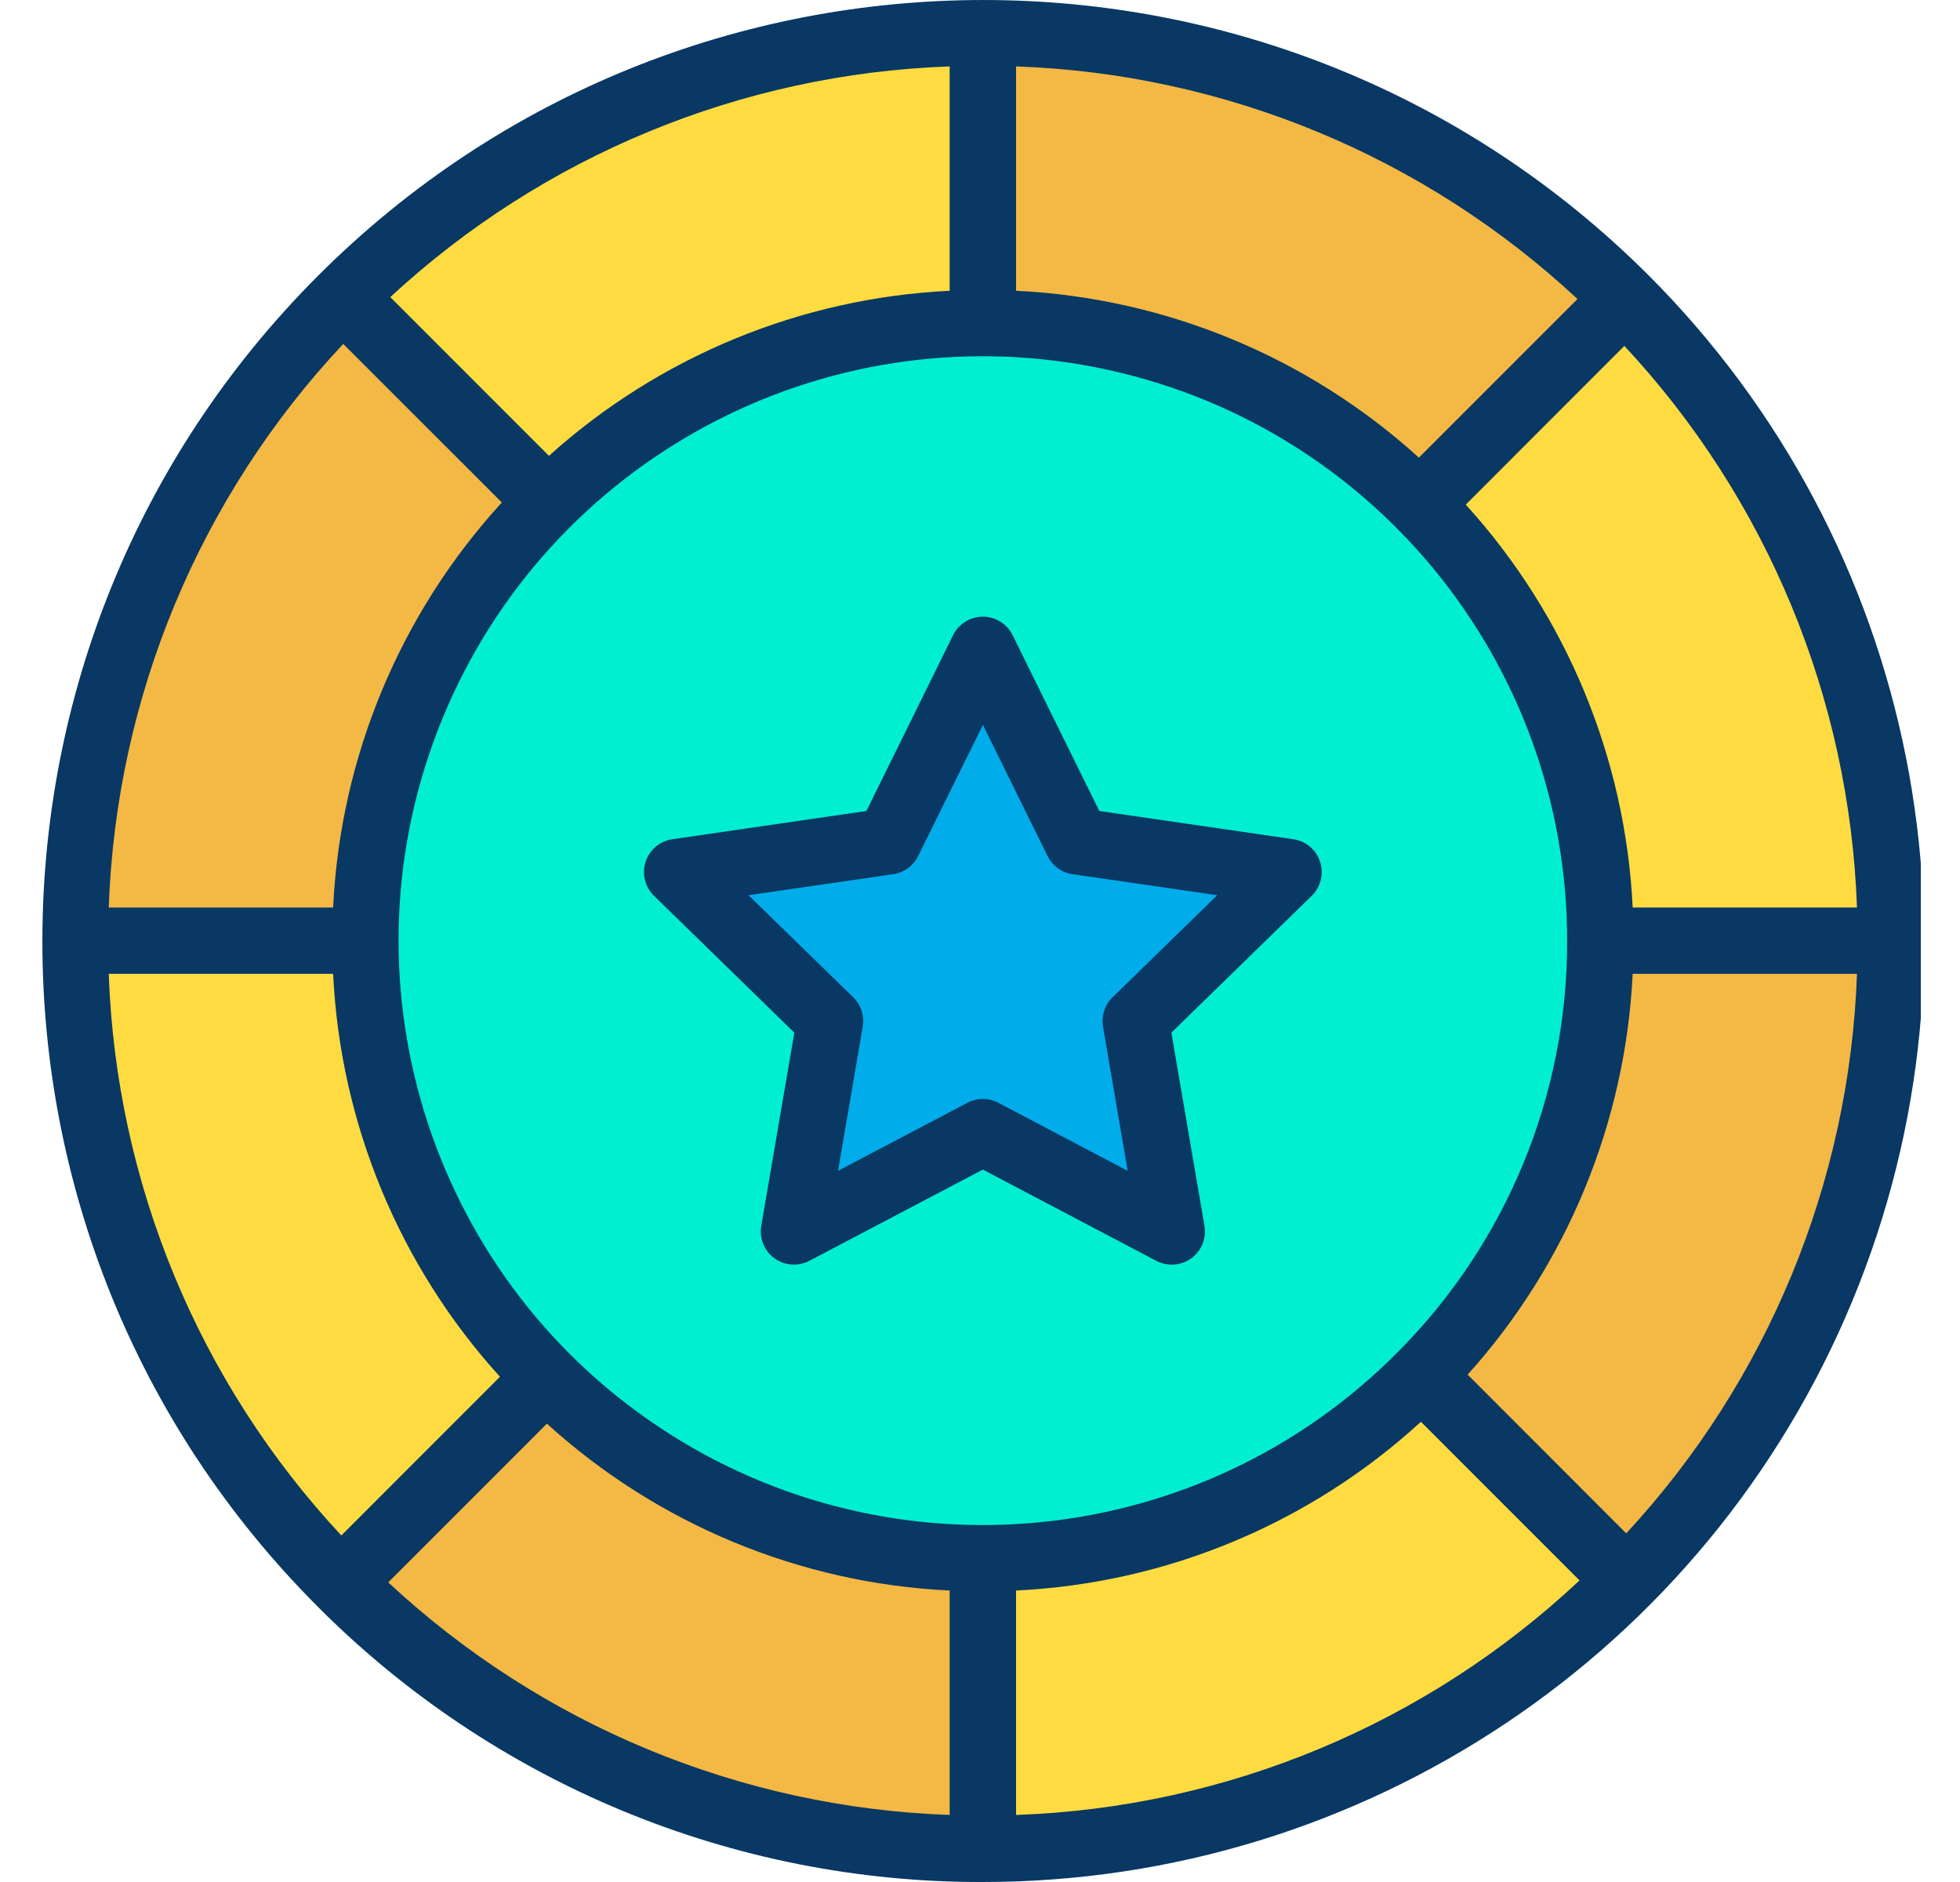
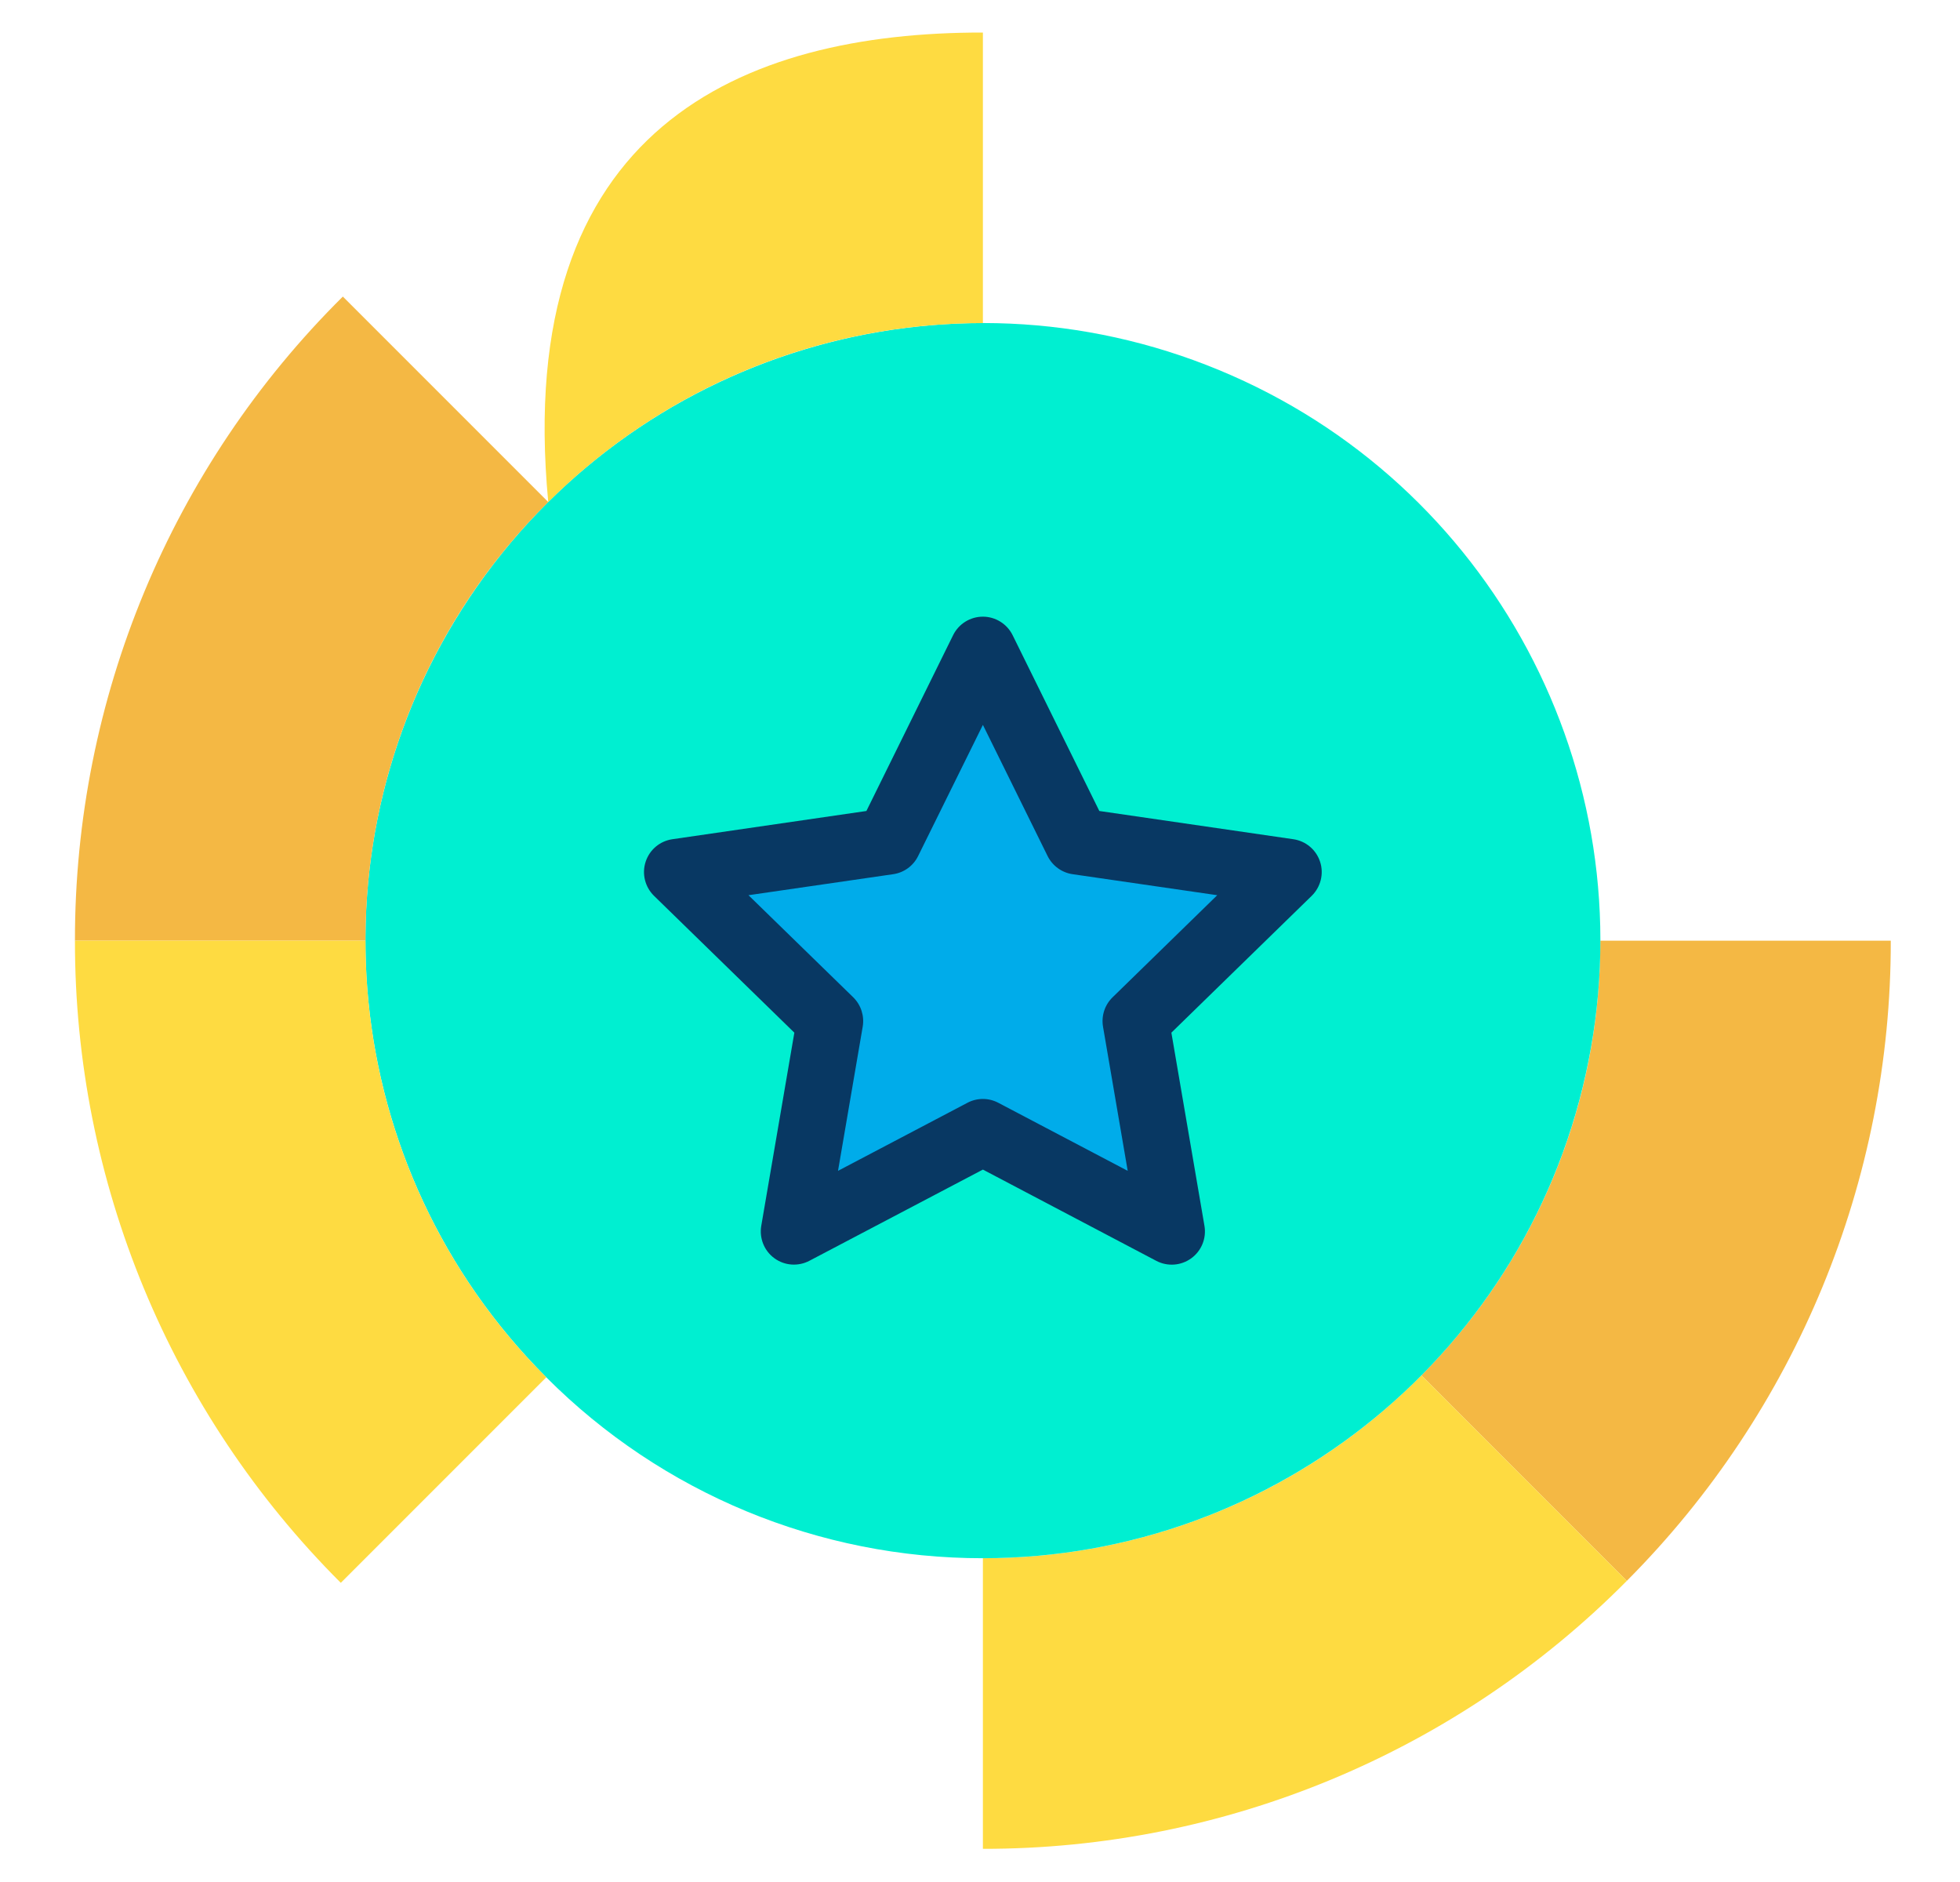
<svg xmlns="http://www.w3.org/2000/svg" width="25" height="24" viewBox="0 0 25 24" fill="none">
  <g clip-path="url(#clip0_633_4104)">
-     <path d="M24.117 11.996H20.412C20.415 9.907 19.584 7.903 18.105 6.427L20.726 3.807C22.901 5.977 24.121 8.924 24.117 11.996Z" fill="#FEDB41" />
    <path d="M20.417 11.996H24.117C24.122 15.056 22.91 17.992 20.75 20.16L18.13 17.539C19.594 16.066 20.415 14.073 20.412 11.996H20.417Z" fill="#F4B844" />
    <path d="M20.75 20.16C18.579 22.35 15.621 23.581 12.537 23.577V19.871C14.638 19.873 16.653 19.034 18.13 17.539L20.75 20.16Z" fill="#FEDB41" />
-     <path d="M20.726 3.807L18.105 6.427C16.63 4.948 14.626 4.118 12.537 4.12V0.415C15.609 0.411 18.556 1.632 20.726 3.807Z" fill="#F4B844" />
    <path d="M6.968 17.564C4.311 14.908 3.901 10.744 5.989 7.62C8.076 4.496 12.08 3.282 15.551 4.72C19.022 6.157 20.994 9.847 20.261 13.532C19.528 17.217 16.294 19.871 12.537 19.871C10.447 19.873 8.443 19.043 6.968 17.564ZM14.486 13.021L16.436 11.121L13.741 10.729L12.537 8.288L11.332 10.729L8.637 11.121L10.587 13.021L10.127 15.704L12.537 14.437L14.946 15.704L14.486 13.021Z" fill="#00EFD1" />
    <path d="M16.436 11.121L14.486 13.021L14.946 15.704L12.537 14.437L10.127 15.704L10.587 13.021L8.637 11.121L11.332 10.729L12.537 8.288L13.741 10.729L16.436 11.121Z" fill="#00ACEA" />
-     <path d="M12.537 19.877V23.577C9.464 23.581 6.517 22.36 4.347 20.185L6.968 17.564C8.443 19.043 10.447 19.873 12.537 19.871V19.877Z" fill="#F4B844" />
-     <path d="M12.537 4.115V4.12C10.46 4.118 8.466 4.938 6.993 6.402L4.373 3.782C6.54 1.622 9.477 0.411 12.537 0.415V4.115Z" fill="#FEDB41" />
+     <path d="M12.537 4.115V4.12C10.46 4.118 8.466 4.938 6.993 6.402C6.54 1.622 9.477 0.411 12.537 0.415V4.115Z" fill="#FEDB41" />
    <path d="M6.993 6.402C5.499 7.88 4.659 9.894 4.662 11.996H0.956C0.952 8.911 2.182 5.953 4.373 3.782L6.993 6.402Z" fill="#F4B844" />
    <path d="M6.968 17.564L4.347 20.185C2.173 18.015 0.952 15.068 0.956 11.996H4.662C4.659 14.085 5.489 16.089 6.968 17.564Z" fill="#FEDB41" />
-     <path d="M12.537 24C17.392 24 21.769 21.075 23.627 16.59C25.485 12.104 24.458 6.941 21.025 3.508C16.335 -1.172 8.741 -1.169 4.057 3.516C-0.628 8.201 -0.632 15.795 4.048 20.484C6.295 22.742 9.351 24.009 12.537 24ZM4.378 4.386L6.401 6.408C5.103 7.826 4.341 9.653 4.249 11.573H1.387C1.481 8.894 2.543 6.34 4.378 4.386ZM20.825 11.573C20.733 9.665 19.98 7.849 18.696 6.435L20.719 4.411C22.539 6.363 23.592 8.906 23.686 11.573H20.825ZM6.976 18.155C8.389 19.439 10.206 20.192 12.113 20.283V23.145C9.447 23.052 6.904 21.998 4.952 20.179L6.976 18.155ZM12.96 20.283C14.879 20.191 16.707 19.43 18.124 18.131L20.147 20.154C18.192 21.989 15.639 23.052 12.96 23.145V20.283ZM17.83 17.241C15.325 19.769 11.383 20.173 8.417 18.206C5.452 16.239 4.291 12.45 5.645 9.159C7 5.869 10.491 3.995 13.982 4.685C17.473 5.375 19.989 8.437 19.989 11.996C19.994 13.962 19.217 15.849 17.83 17.241ZM18.098 5.836C16.684 4.552 14.867 3.8 12.96 3.708V0.847C15.626 0.94 18.169 1.994 20.121 3.813L18.098 5.836ZM12.113 3.708C10.218 3.8 8.412 4.543 7.002 5.813L4.978 3.789C6.927 1.984 9.459 0.94 12.113 0.847V3.708ZM4.249 12.419C4.341 14.327 5.093 16.143 6.377 17.557L4.354 19.581C2.534 17.629 1.481 15.086 1.387 12.419H4.249ZM20.743 19.554L18.72 17.53C19.989 16.12 20.733 14.315 20.825 12.419H23.686C23.592 15.073 22.548 17.605 20.743 19.554Z" fill="#083863" />
    <path d="M16.496 10.702L14.022 10.342L12.916 8.1C12.845 7.956 12.697 7.864 12.537 7.864C12.375 7.864 12.228 7.956 12.157 8.1L11.051 10.342L8.577 10.702C8.417 10.725 8.285 10.836 8.235 10.99C8.185 11.143 8.227 11.311 8.342 11.424L10.132 13.169L9.71 15.632C9.683 15.791 9.748 15.952 9.878 16.046C10.008 16.141 10.181 16.153 10.324 16.078L12.537 14.915L14.749 16.079C14.892 16.154 15.065 16.141 15.195 16.046C15.325 15.952 15.39 15.791 15.363 15.633L14.941 13.169L16.731 11.424C16.846 11.311 16.888 11.143 16.838 10.99C16.788 10.836 16.656 10.725 16.496 10.702H16.496ZM14.191 12.718C14.091 12.815 14.046 12.955 14.069 13.092L14.384 14.931L12.733 14.063C12.61 13.998 12.463 13.998 12.34 14.063L10.689 14.931L11.004 13.092C11.027 12.955 10.982 12.815 10.883 12.718L9.547 11.416L11.393 11.148C11.531 11.128 11.65 11.041 11.711 10.916L12.537 9.244L13.362 10.916C13.424 11.041 13.543 11.128 13.681 11.148L15.526 11.416L14.191 12.718Z" fill="#083863" />
  </g>
  <defs>
    <clipPath id="clip0_633_4104">
      <rect width="24" height="24" fill="white" transform="translate(0.5)" />
    </clipPath>
  </defs>
</svg>